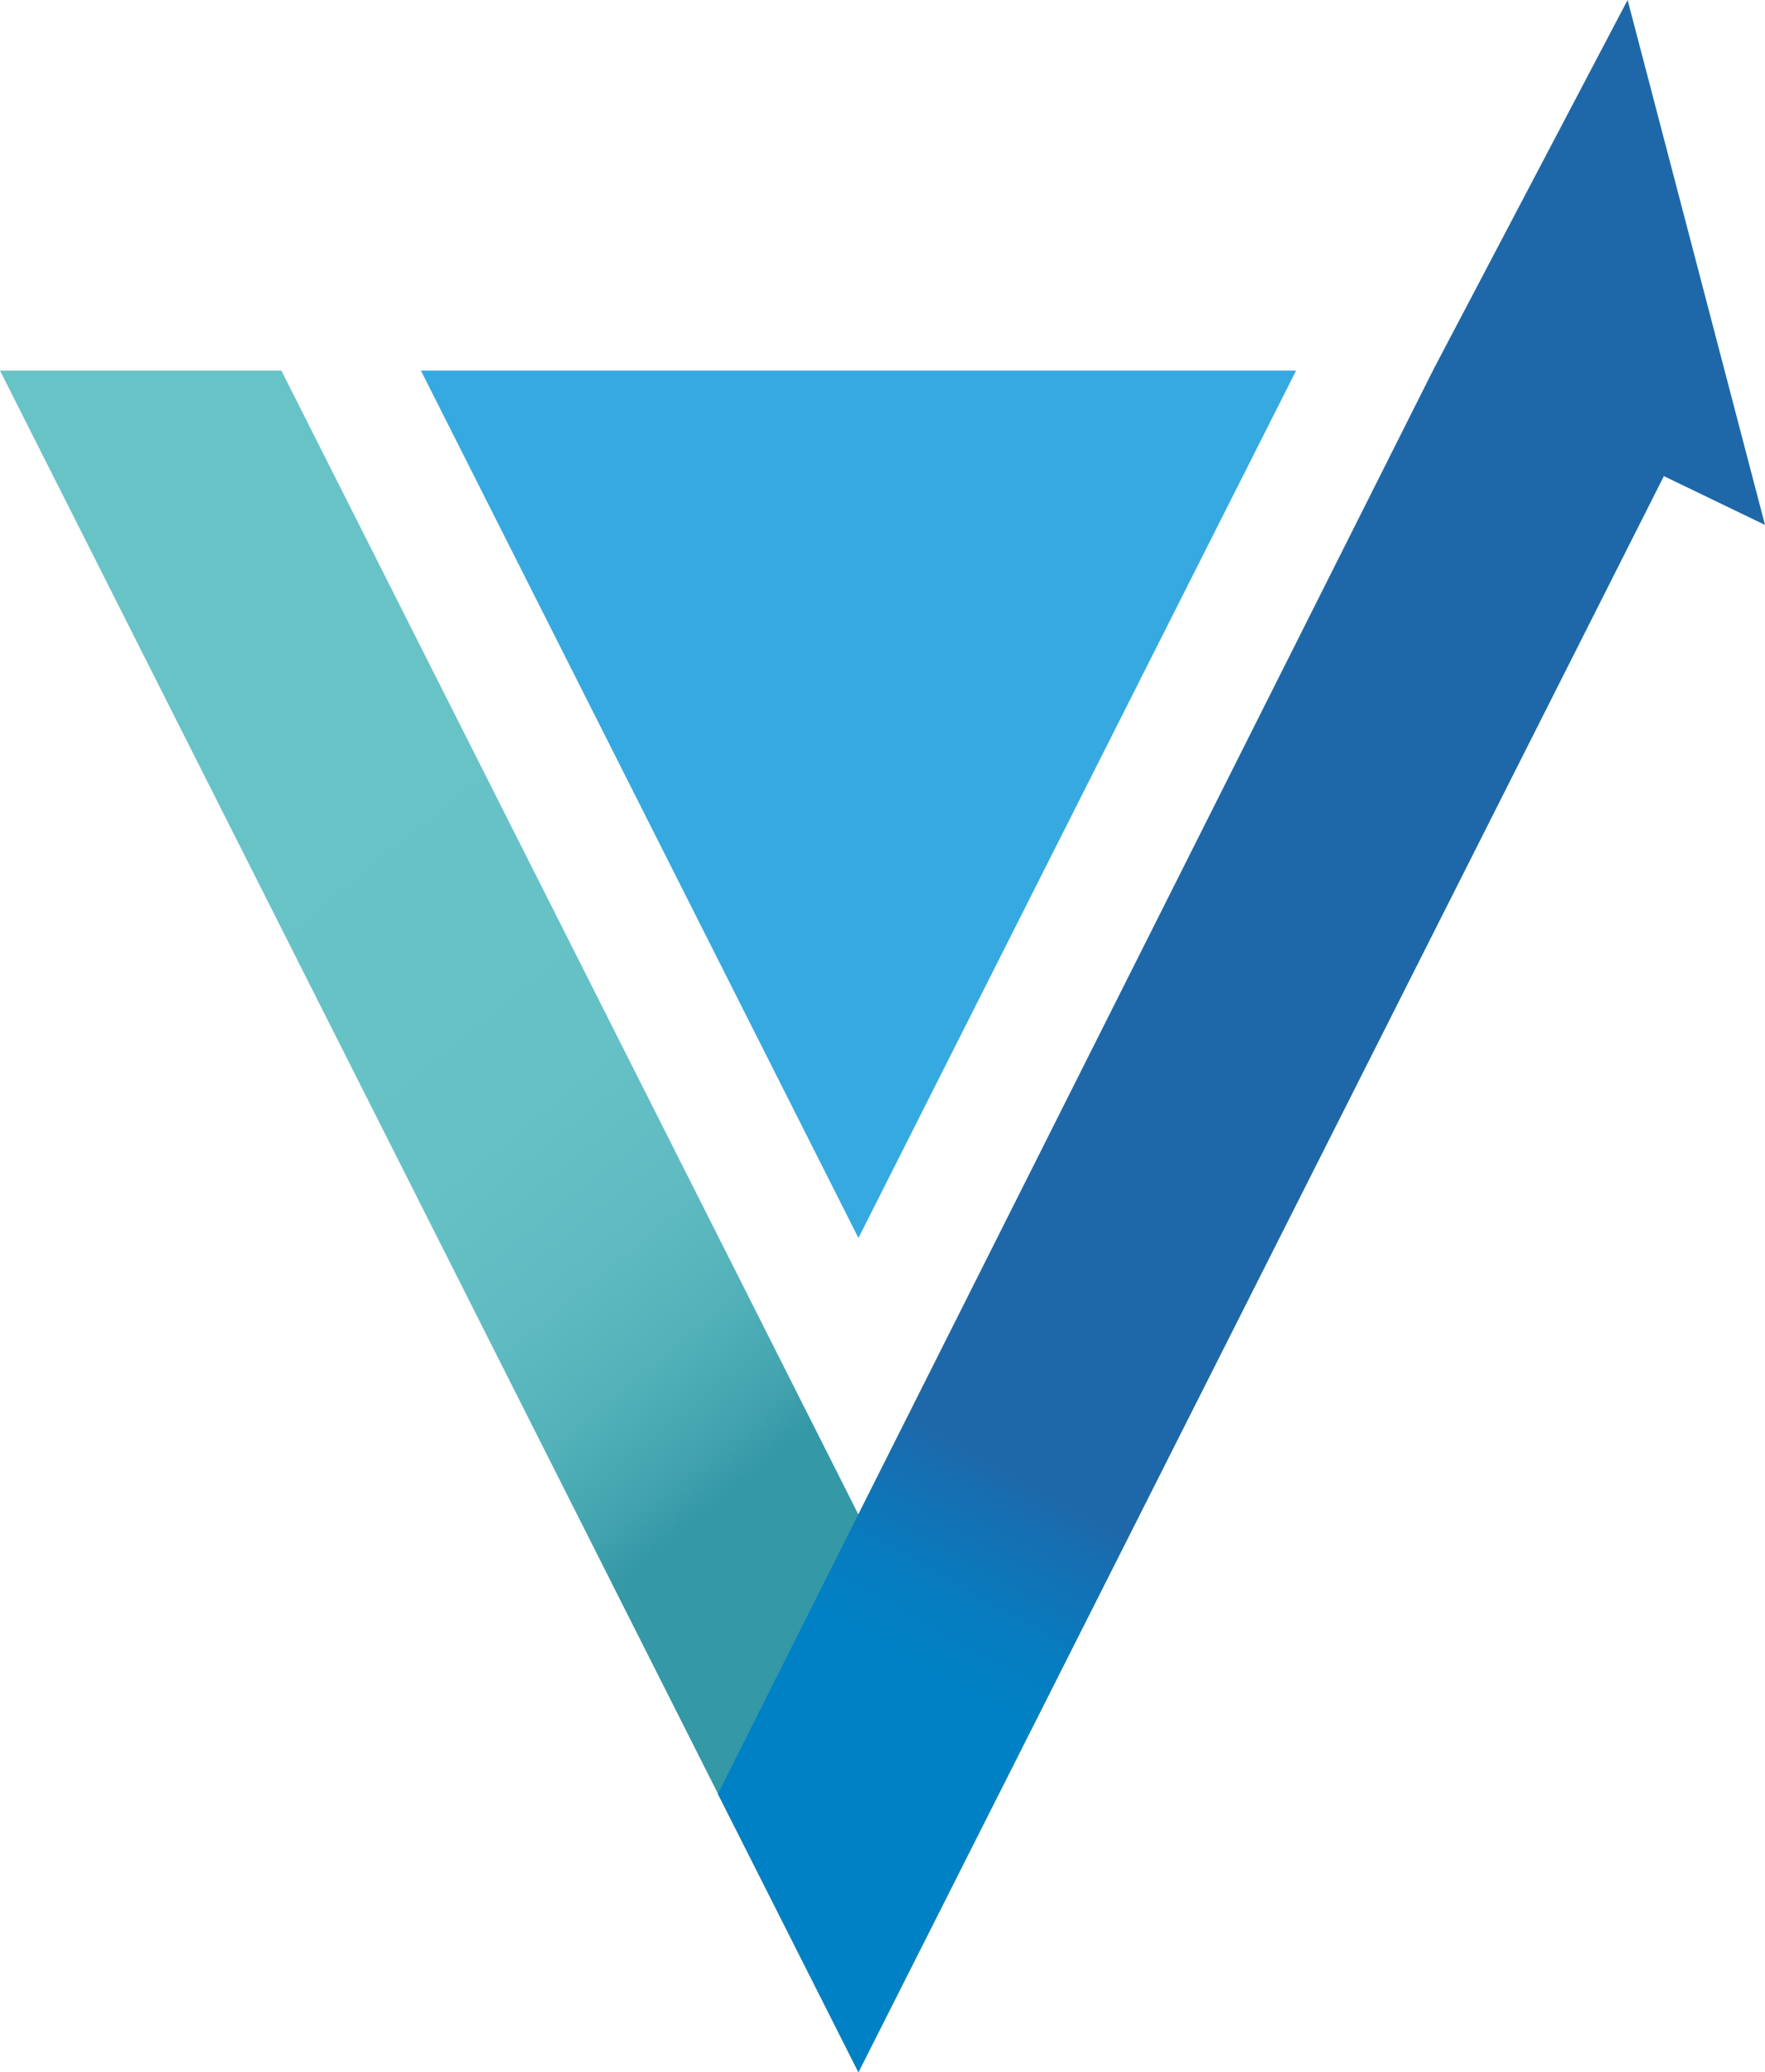
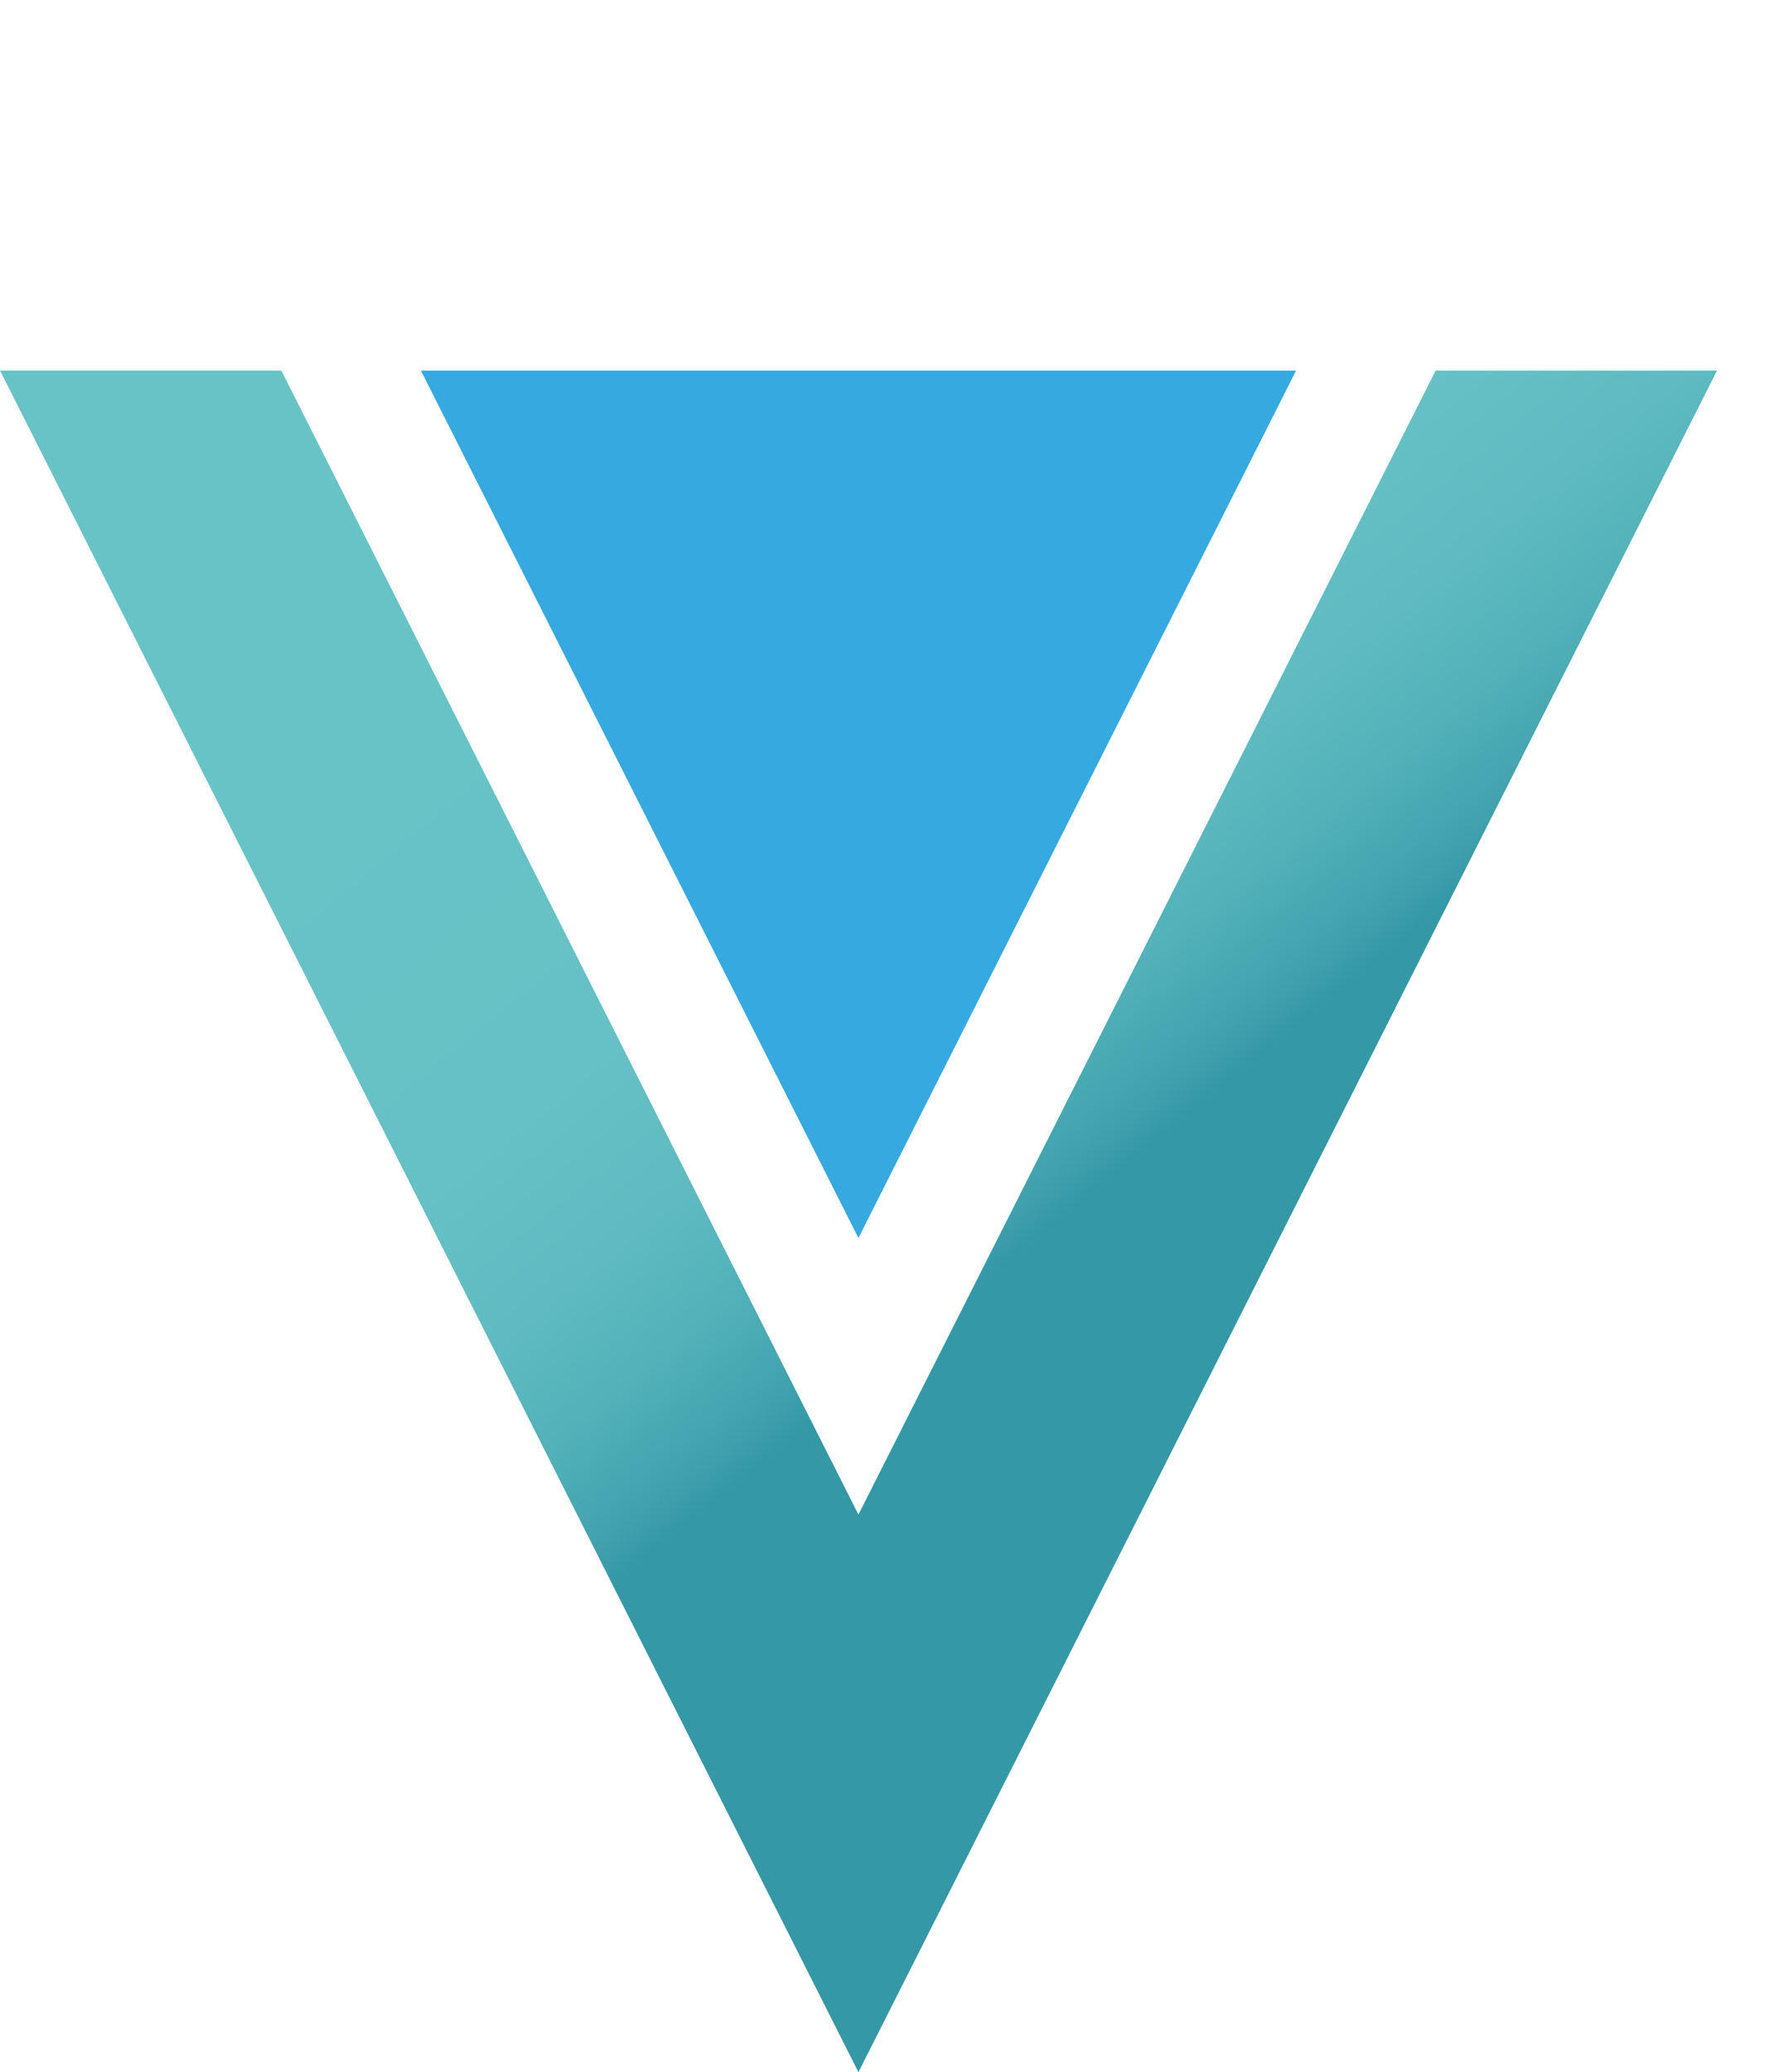
<svg xmlns="http://www.w3.org/2000/svg" id="Capa_1" data-name="Capa 1" viewBox="0 0 123.2 144.6">
  <defs>
    <style>.cls-1{fill:#f9b233;}.cls-2{fill:#36a9e1;}.cls-3{fill:url(#Degradado_sin_nombre_33);}.cls-4{fill:url(#Degradado_sin_nombre_29);}.cls-5{fill:#1e68a9;}</style>
    <linearGradient id="Degradado_sin_nombre_33" x1="48.1" y1="34.09" x2="112.41" y2="112.79" gradientUnits="userSpaceOnUse">
      <stop offset="0" stop-color="#68c3c7" />
      <stop offset="0.26" stop-color="#66c1c6" />
      <stop offset="0.37" stop-color="#5fbbc1" />
      <stop offset="0.45" stop-color="#52b1b9" />
      <stop offset="0.52" stop-color="#41a2ae" />
      <stop offset="0.55" stop-color="#3598a6" />
      <stop offset="0.59" stop-color="#3598a6" />
    </linearGradient>
    <linearGradient id="Degradado_sin_nombre_29" x1="53.24" y1="132.83" x2="86.44" y2="73.69" gradientUnits="userSpaceOnUse">
      <stop offset="0.29" stop-color="#0081c5" />
      <stop offset="0.37" stop-color="#077cbf" />
      <stop offset="0.49" stop-color="#196cae" />
      <stop offset="0.51" stop-color="#1e68a9" />
    </linearGradient>
  </defs>
-   <polygon class="cls-1" points="59.92 144.6 119.85 25.86 100.21 25.86 50.11 125.18 59.92 144.6" />
  <polygon class="cls-2" points="90.47 25.86 29.38 25.86 59.92 86.39 90.47 25.86" />
  <polygon class="cls-3" points="59.92 105.69 19.64 25.86 0 25.86 59.92 144.6 119.85 25.86 100.21 25.86 59.92 105.69" />
-   <polygon class="cls-4" points="59.92 144.6 119.85 25.86 100.18 25.54 50.11 125.18 59.92 144.6" />
-   <polygon class="cls-5" points="113.61 0 100.19 25.53 123.2 36.63 113.61 0" />
</svg>